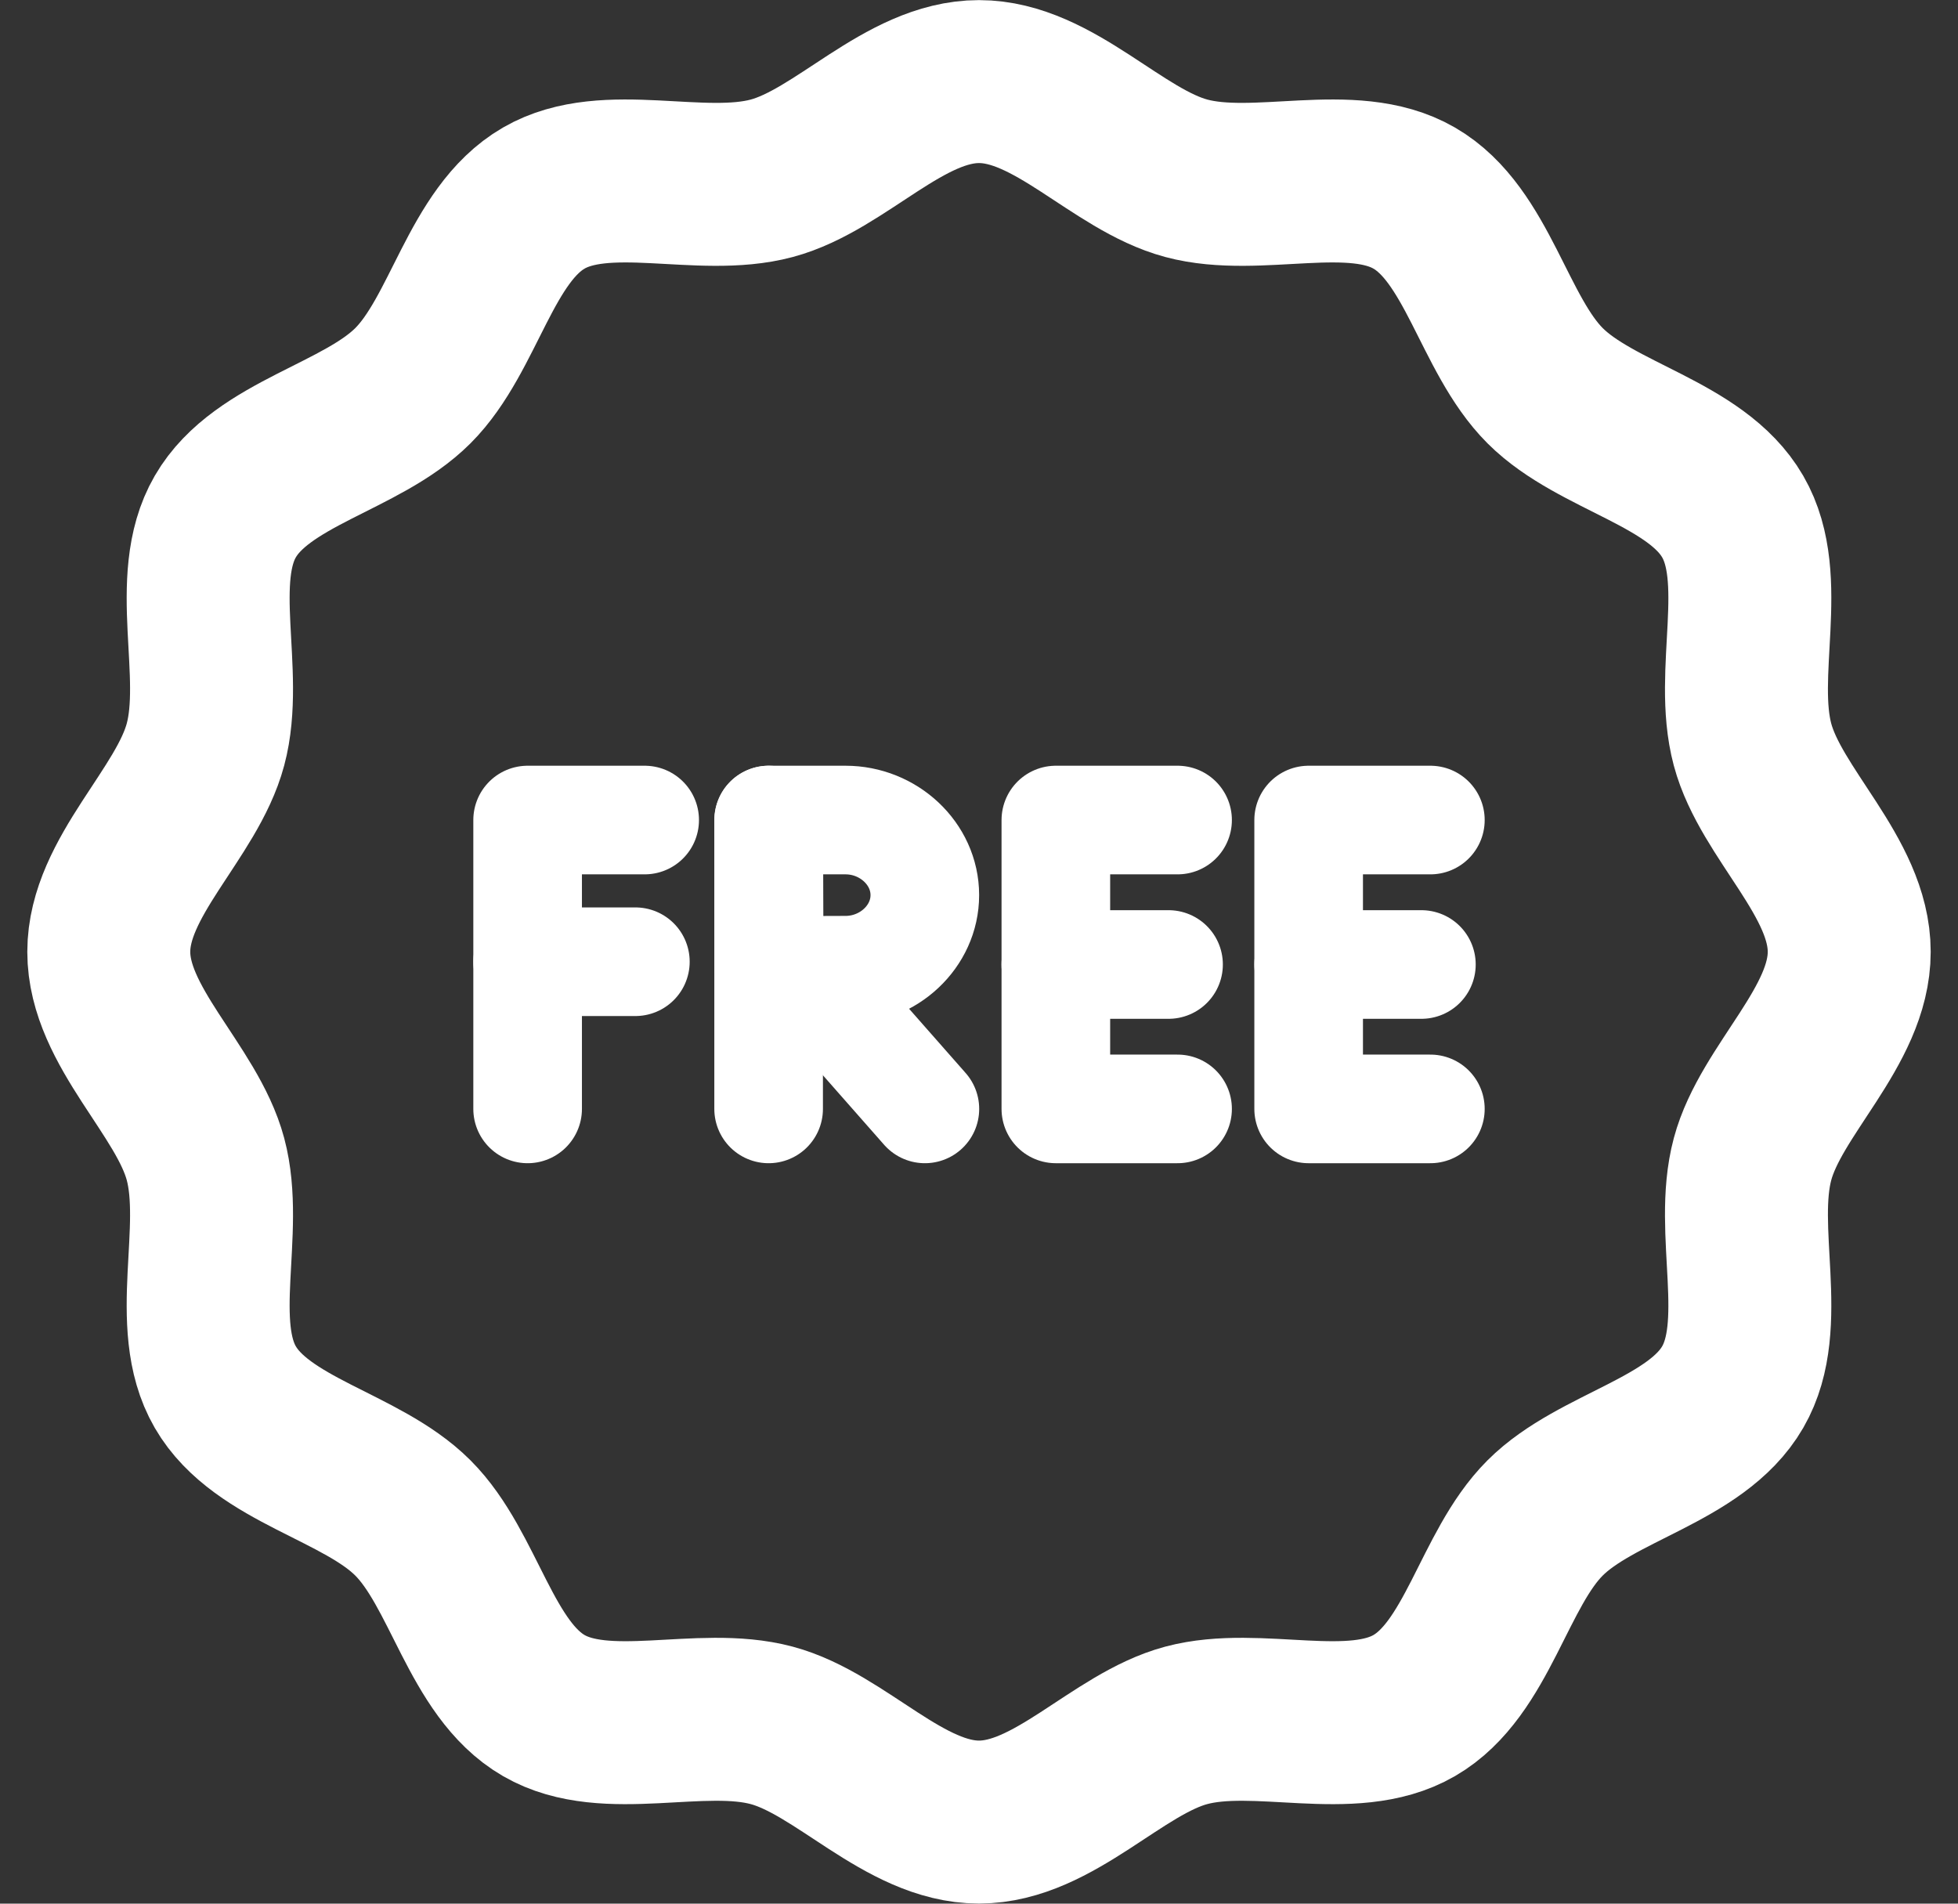
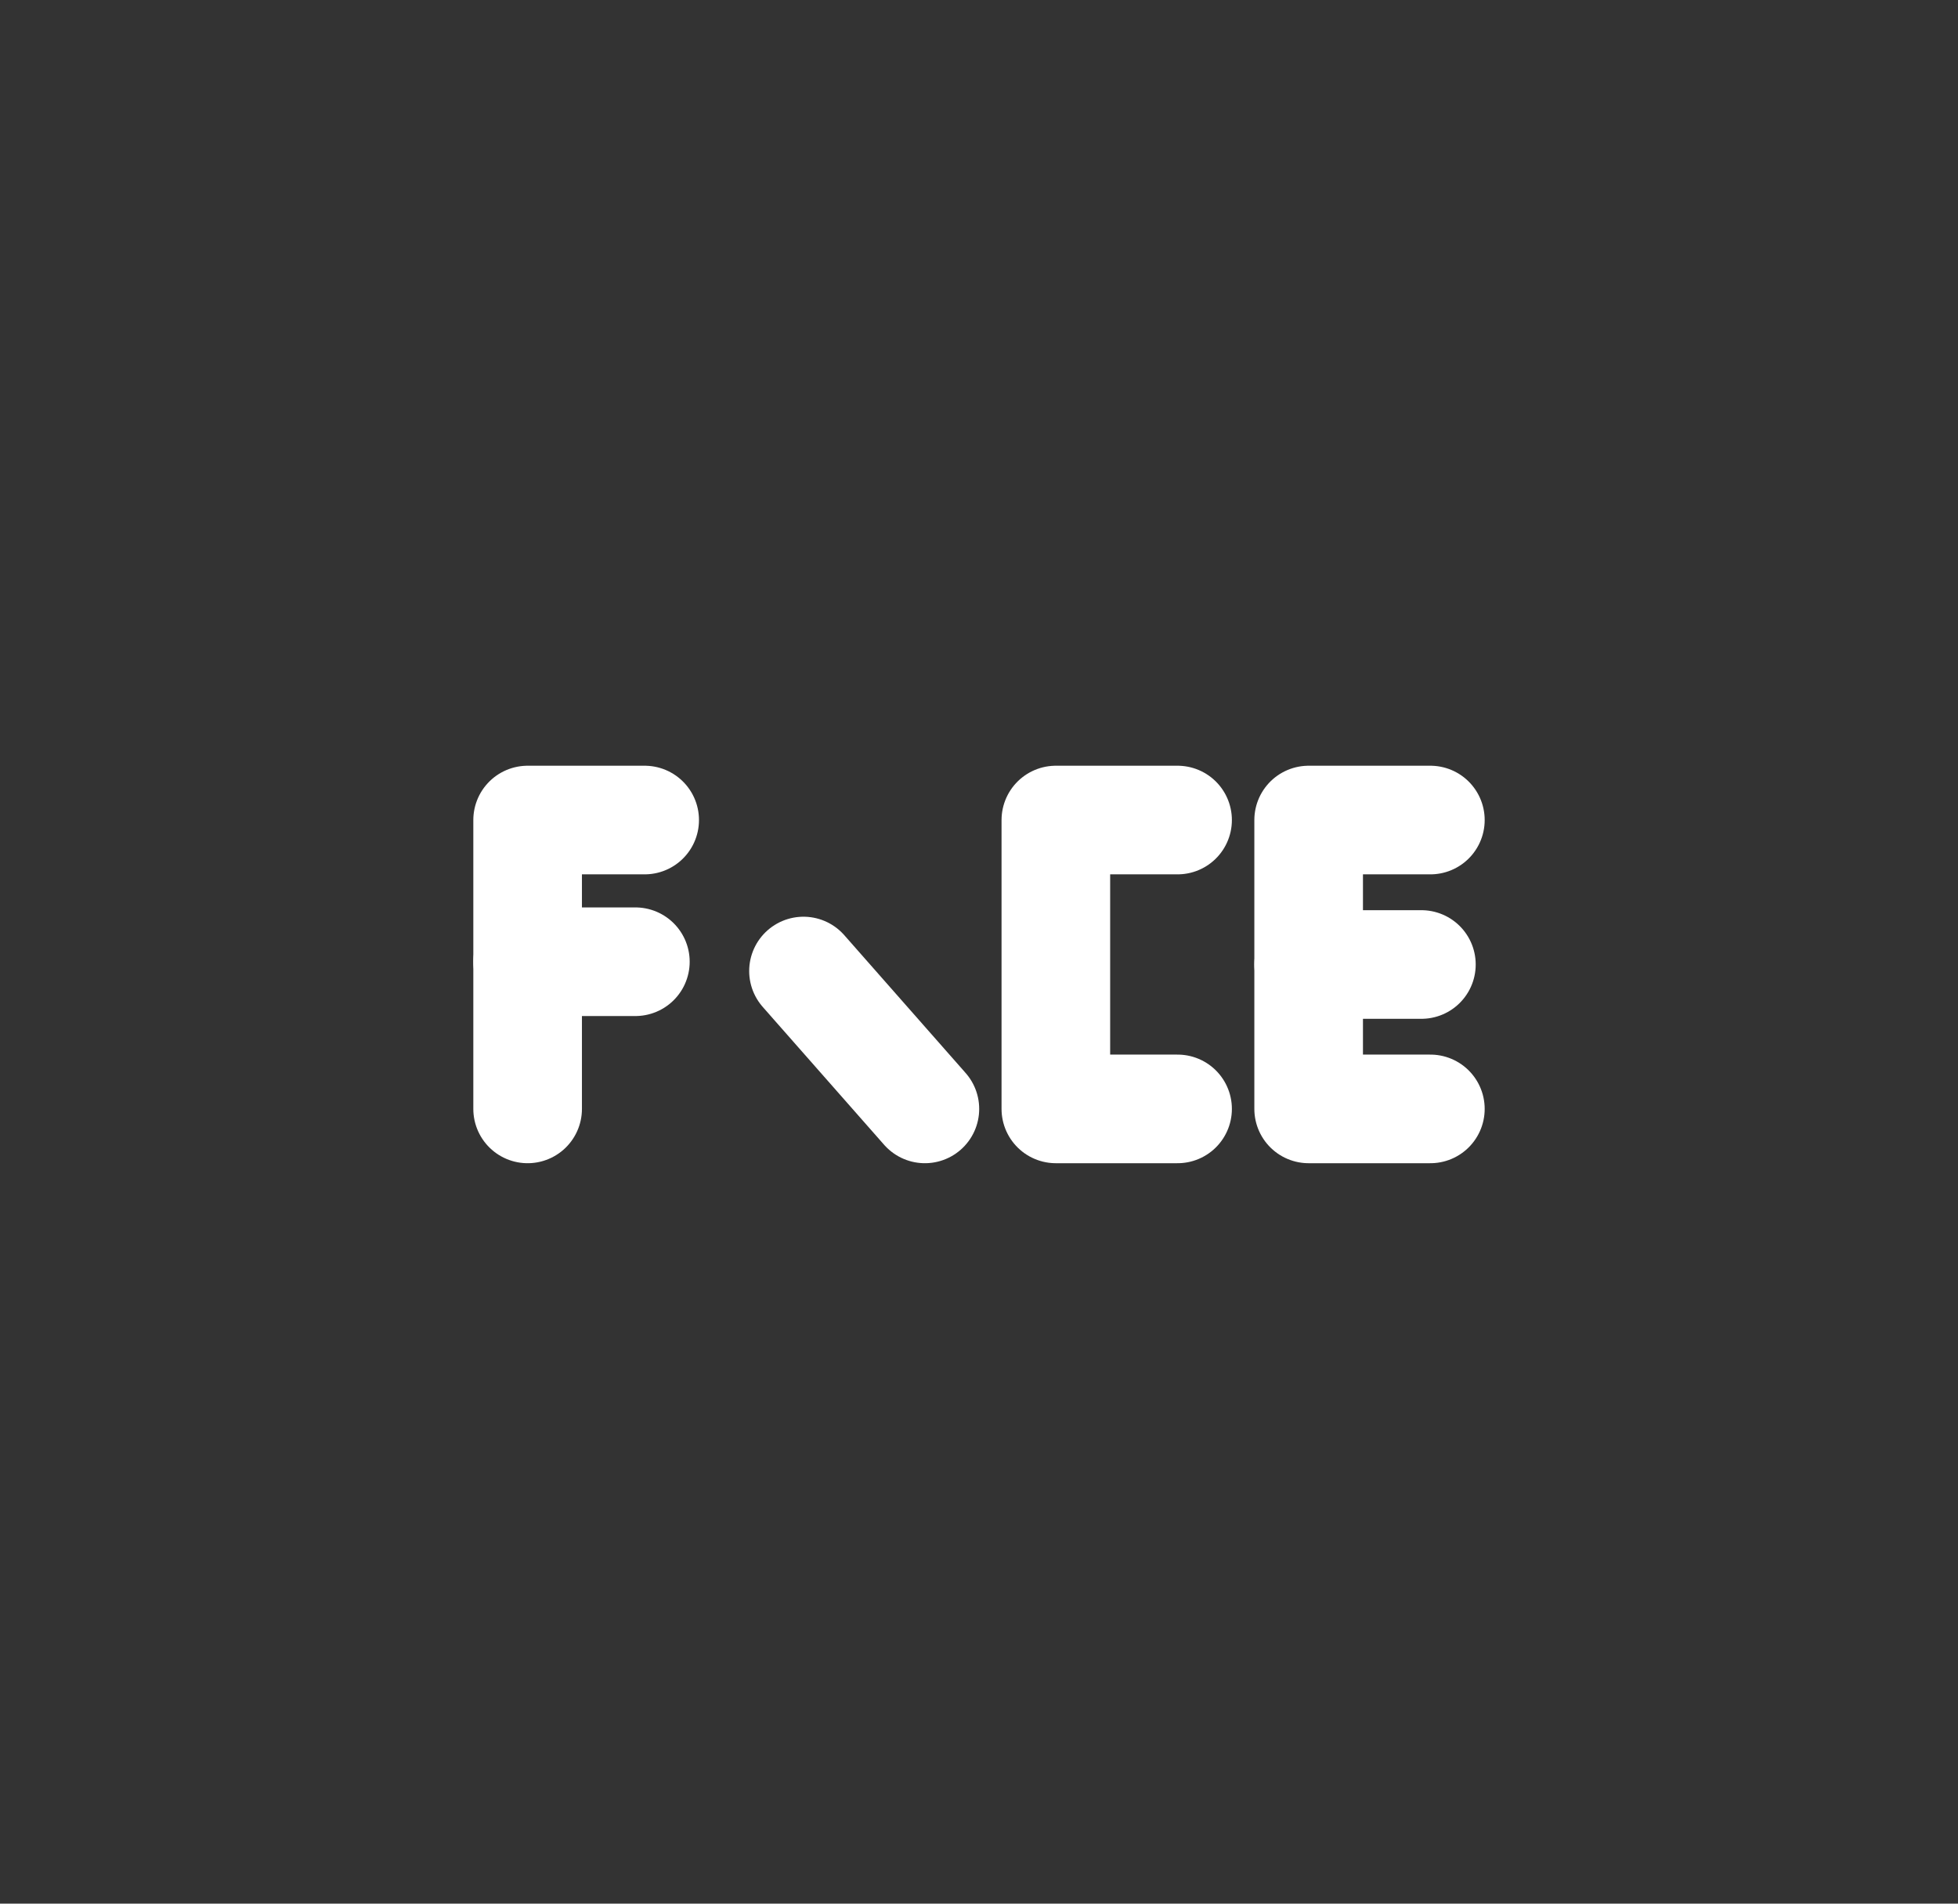
<svg xmlns="http://www.w3.org/2000/svg" fill="none" viewBox="0 0 36 35" height="35" width="36">
  <rect x="0" y="0" width="36" height="35" fill="#333333" stroke="none" />
  <path stroke-linejoin="round" stroke-linecap="round" stroke-miterlimit="10" stroke-width="1.997" stroke="white" d="M11.853 15.077H9.701V20.388" />
  <path stroke-linejoin="round" stroke-linecap="round" stroke-miterlimit="10" stroke-width="1.997" stroke="white" d="M9.701 17.682H11.682" />
  <path stroke-linejoin="round" stroke-linecap="round" stroke-miterlimit="10" stroke-width="1.997" stroke="white" d="M21.651 15.077H19.413V20.388H21.651" />
-   <path stroke-linejoin="round" stroke-linecap="round" stroke-miterlimit="10" stroke-width="1.997" stroke="white" d="M21.485 17.733H19.412" />
  <path stroke-linejoin="round" stroke-linecap="round" stroke-miterlimit="10" stroke-width="1.997" stroke="white" d="M26.299 15.077H24.061V20.388H26.299" />
  <path stroke-linejoin="round" stroke-linecap="round" stroke-miterlimit="10" stroke-width="1.997" stroke="white" d="M26.134 17.733H24.061" />
  <path stroke-linejoin="round" stroke-linecap="round" stroke-miterlimit="10" stroke-width="1.997" stroke="white" d="M14.773 17.853L17.005 20.388" />
-   <path stroke-linejoin="round" stroke-linecap="round" stroke-miterlimit="10" stroke-width="1.997" stroke="white" d="M14.132 15.077V20.388" />
-   <path stroke-linejoin="round" stroke-linecap="round" stroke-miterlimit="10" stroke-width="1.997" stroke="white" d="M17.004 16.457C17.004 17.22 16.336 17.838 15.546 17.838C15.154 17.838 14.144 17.844 14.144 17.844C14.144 17.844 14.138 16.842 14.138 16.457C14.138 16.142 14.134 15.077 14.134 15.077H15.546C16.336 15.077 17.004 15.695 17.004 16.457Z" />
-   <path stroke-linejoin="round" stroke-linecap="round" stroke-miterlimit="10" stroke-width="2.996" stroke="white" d="M34 17.5C34 18.875 32.561 20.043 32.222 21.312C31.871 22.624 32.523 24.353 31.858 25.502C31.184 26.667 29.354 26.963 28.408 27.909C27.462 28.855 27.167 30.684 26.002 31.358C24.853 32.023 23.124 31.371 21.811 31.722C20.543 32.061 19.375 33.5 18 33.5C16.625 33.5 15.457 32.061 14.188 31.722C12.876 31.371 11.147 32.023 9.998 31.358C8.833 30.684 8.537 28.854 7.591 27.908C6.645 26.962 4.816 26.667 4.142 25.502C3.477 24.353 4.129 22.624 3.778 21.311C3.439 20.043 2 18.875 2 17.5C2 16.125 3.439 14.957 3.778 13.688C4.129 12.376 3.477 10.647 4.142 9.498C4.816 8.333 6.646 8.037 7.592 7.091C8.537 6.145 8.833 4.316 9.998 3.642C11.147 2.977 12.876 3.629 14.189 3.278C15.457 2.939 16.625 1.5 18 1.5C19.375 1.5 20.543 2.939 21.812 3.278C23.124 3.629 24.853 2.977 26.002 3.642C27.167 4.316 27.463 6.146 28.409 7.092C29.355 8.037 31.184 8.333 31.858 9.498C32.523 10.647 31.871 12.376 32.222 13.689C32.561 14.957 34 16.125 34 17.5Z" />
</svg>